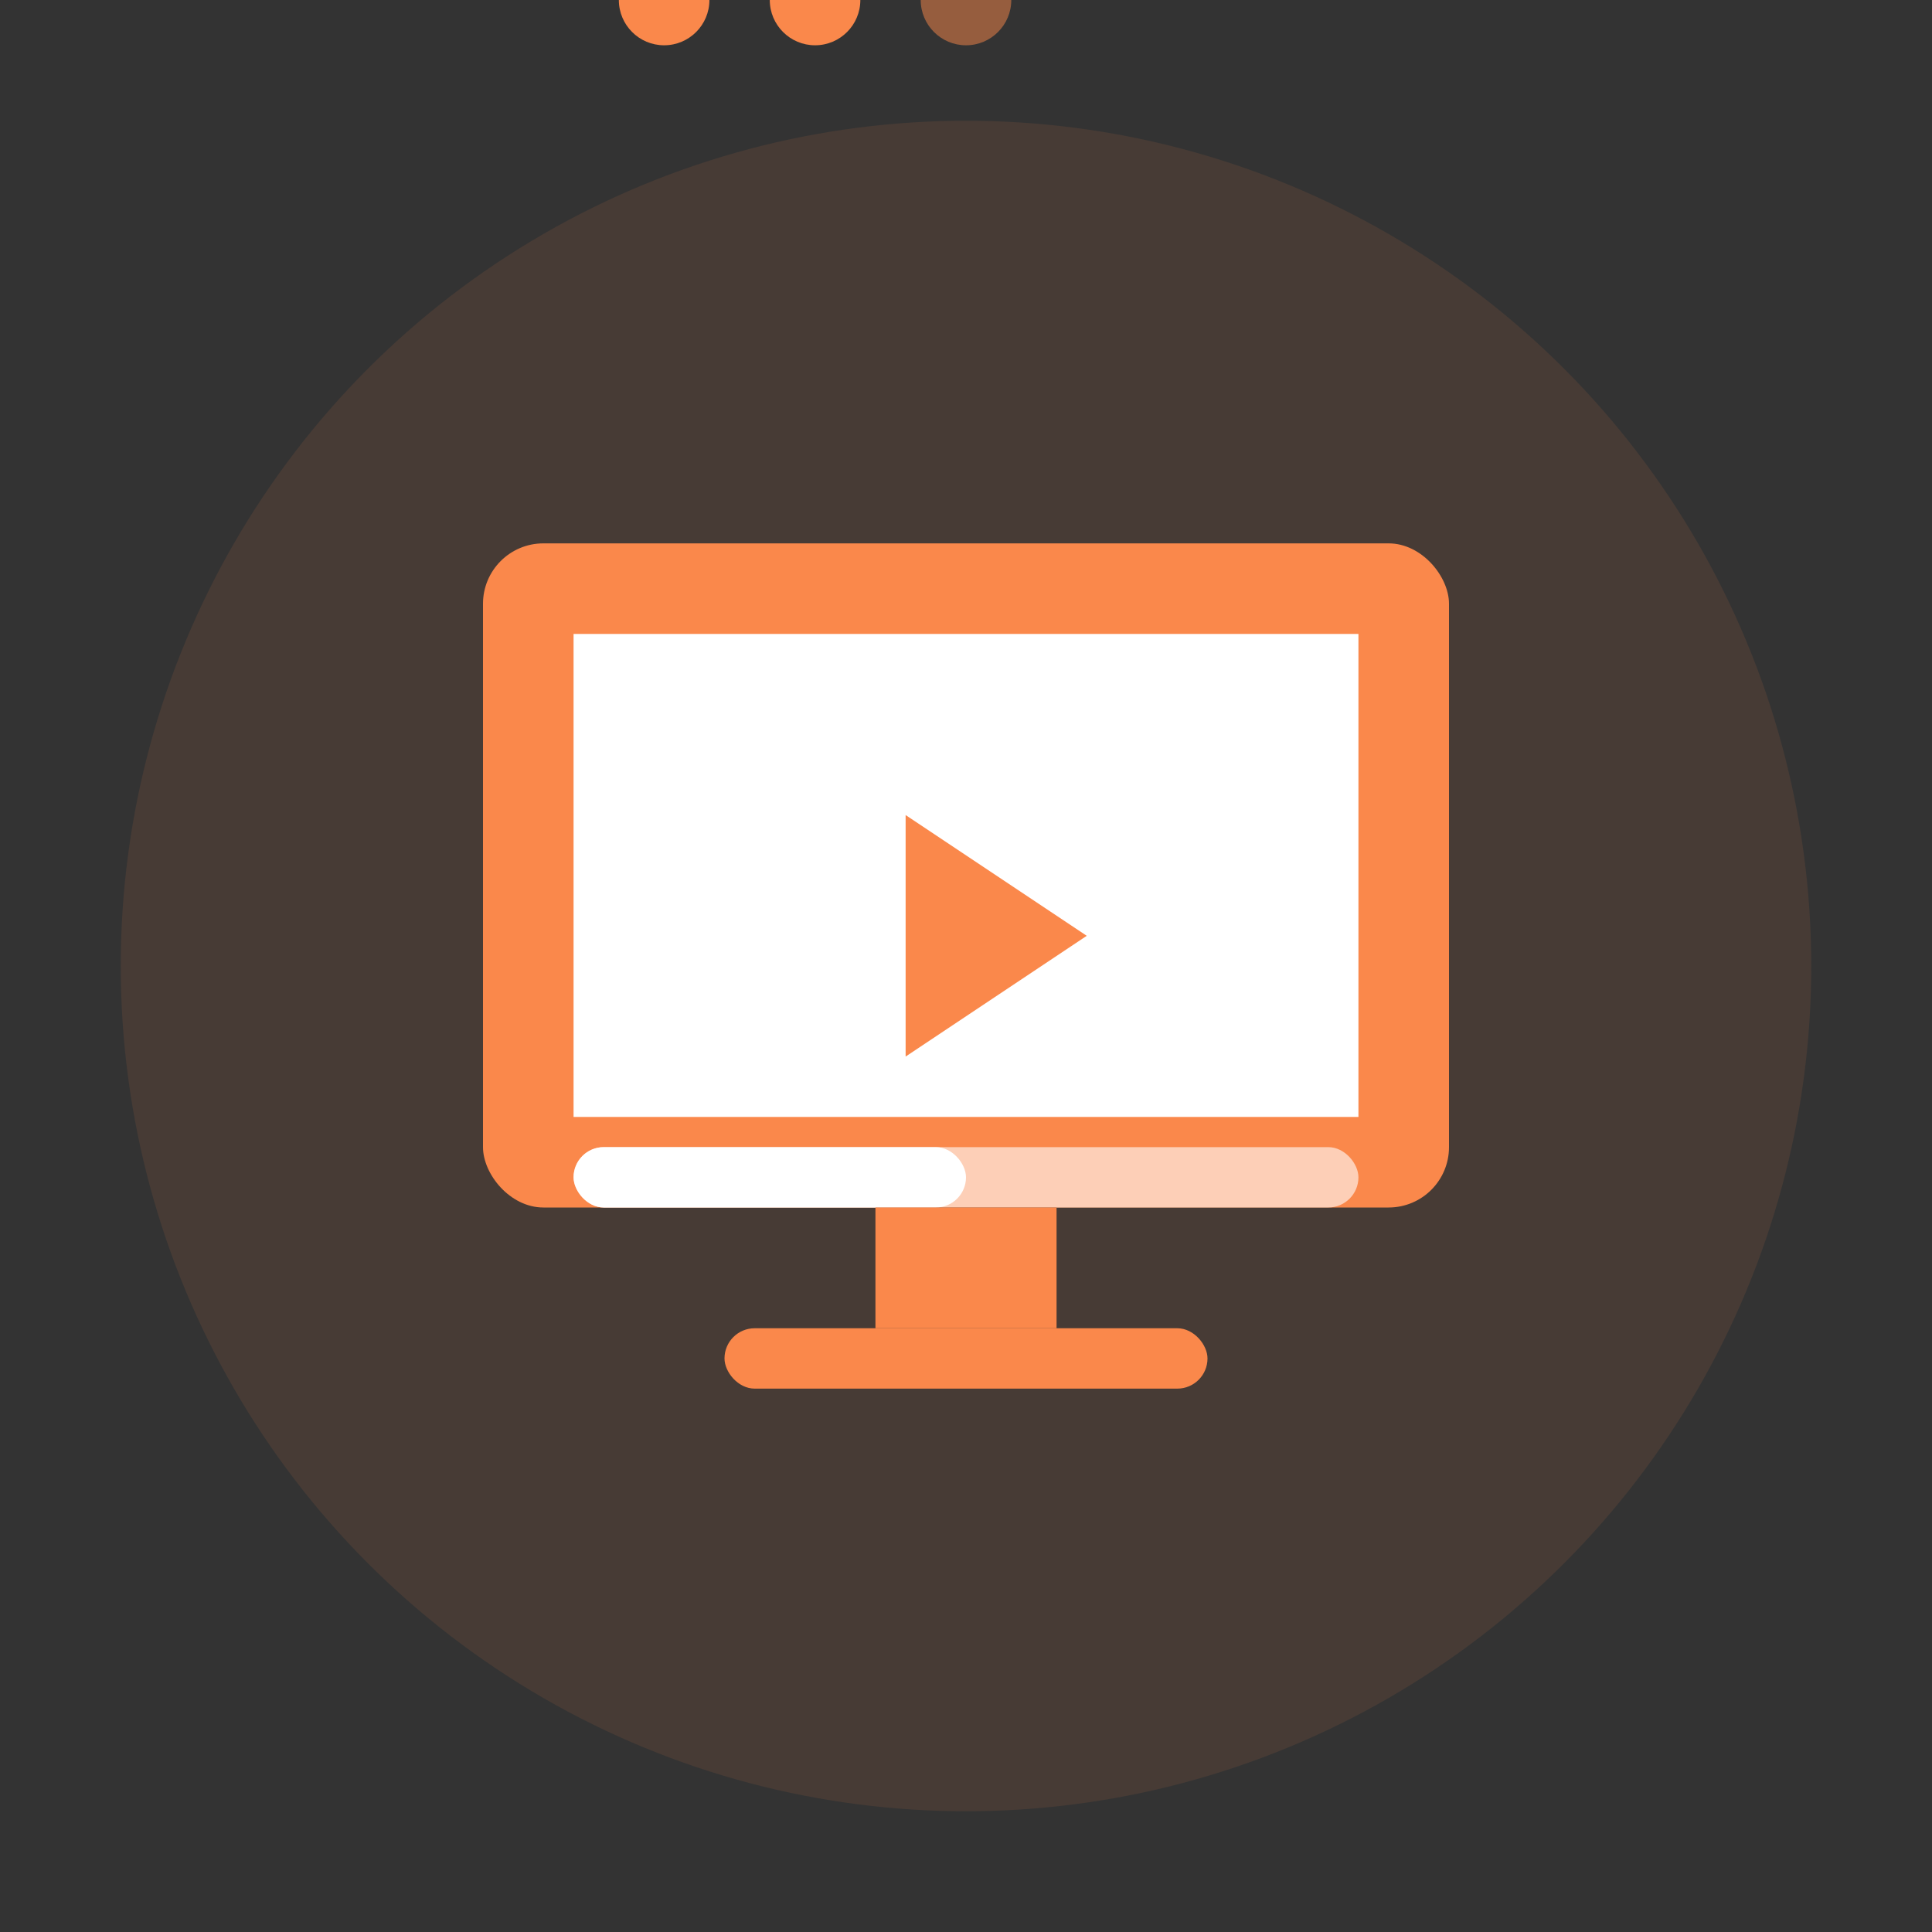
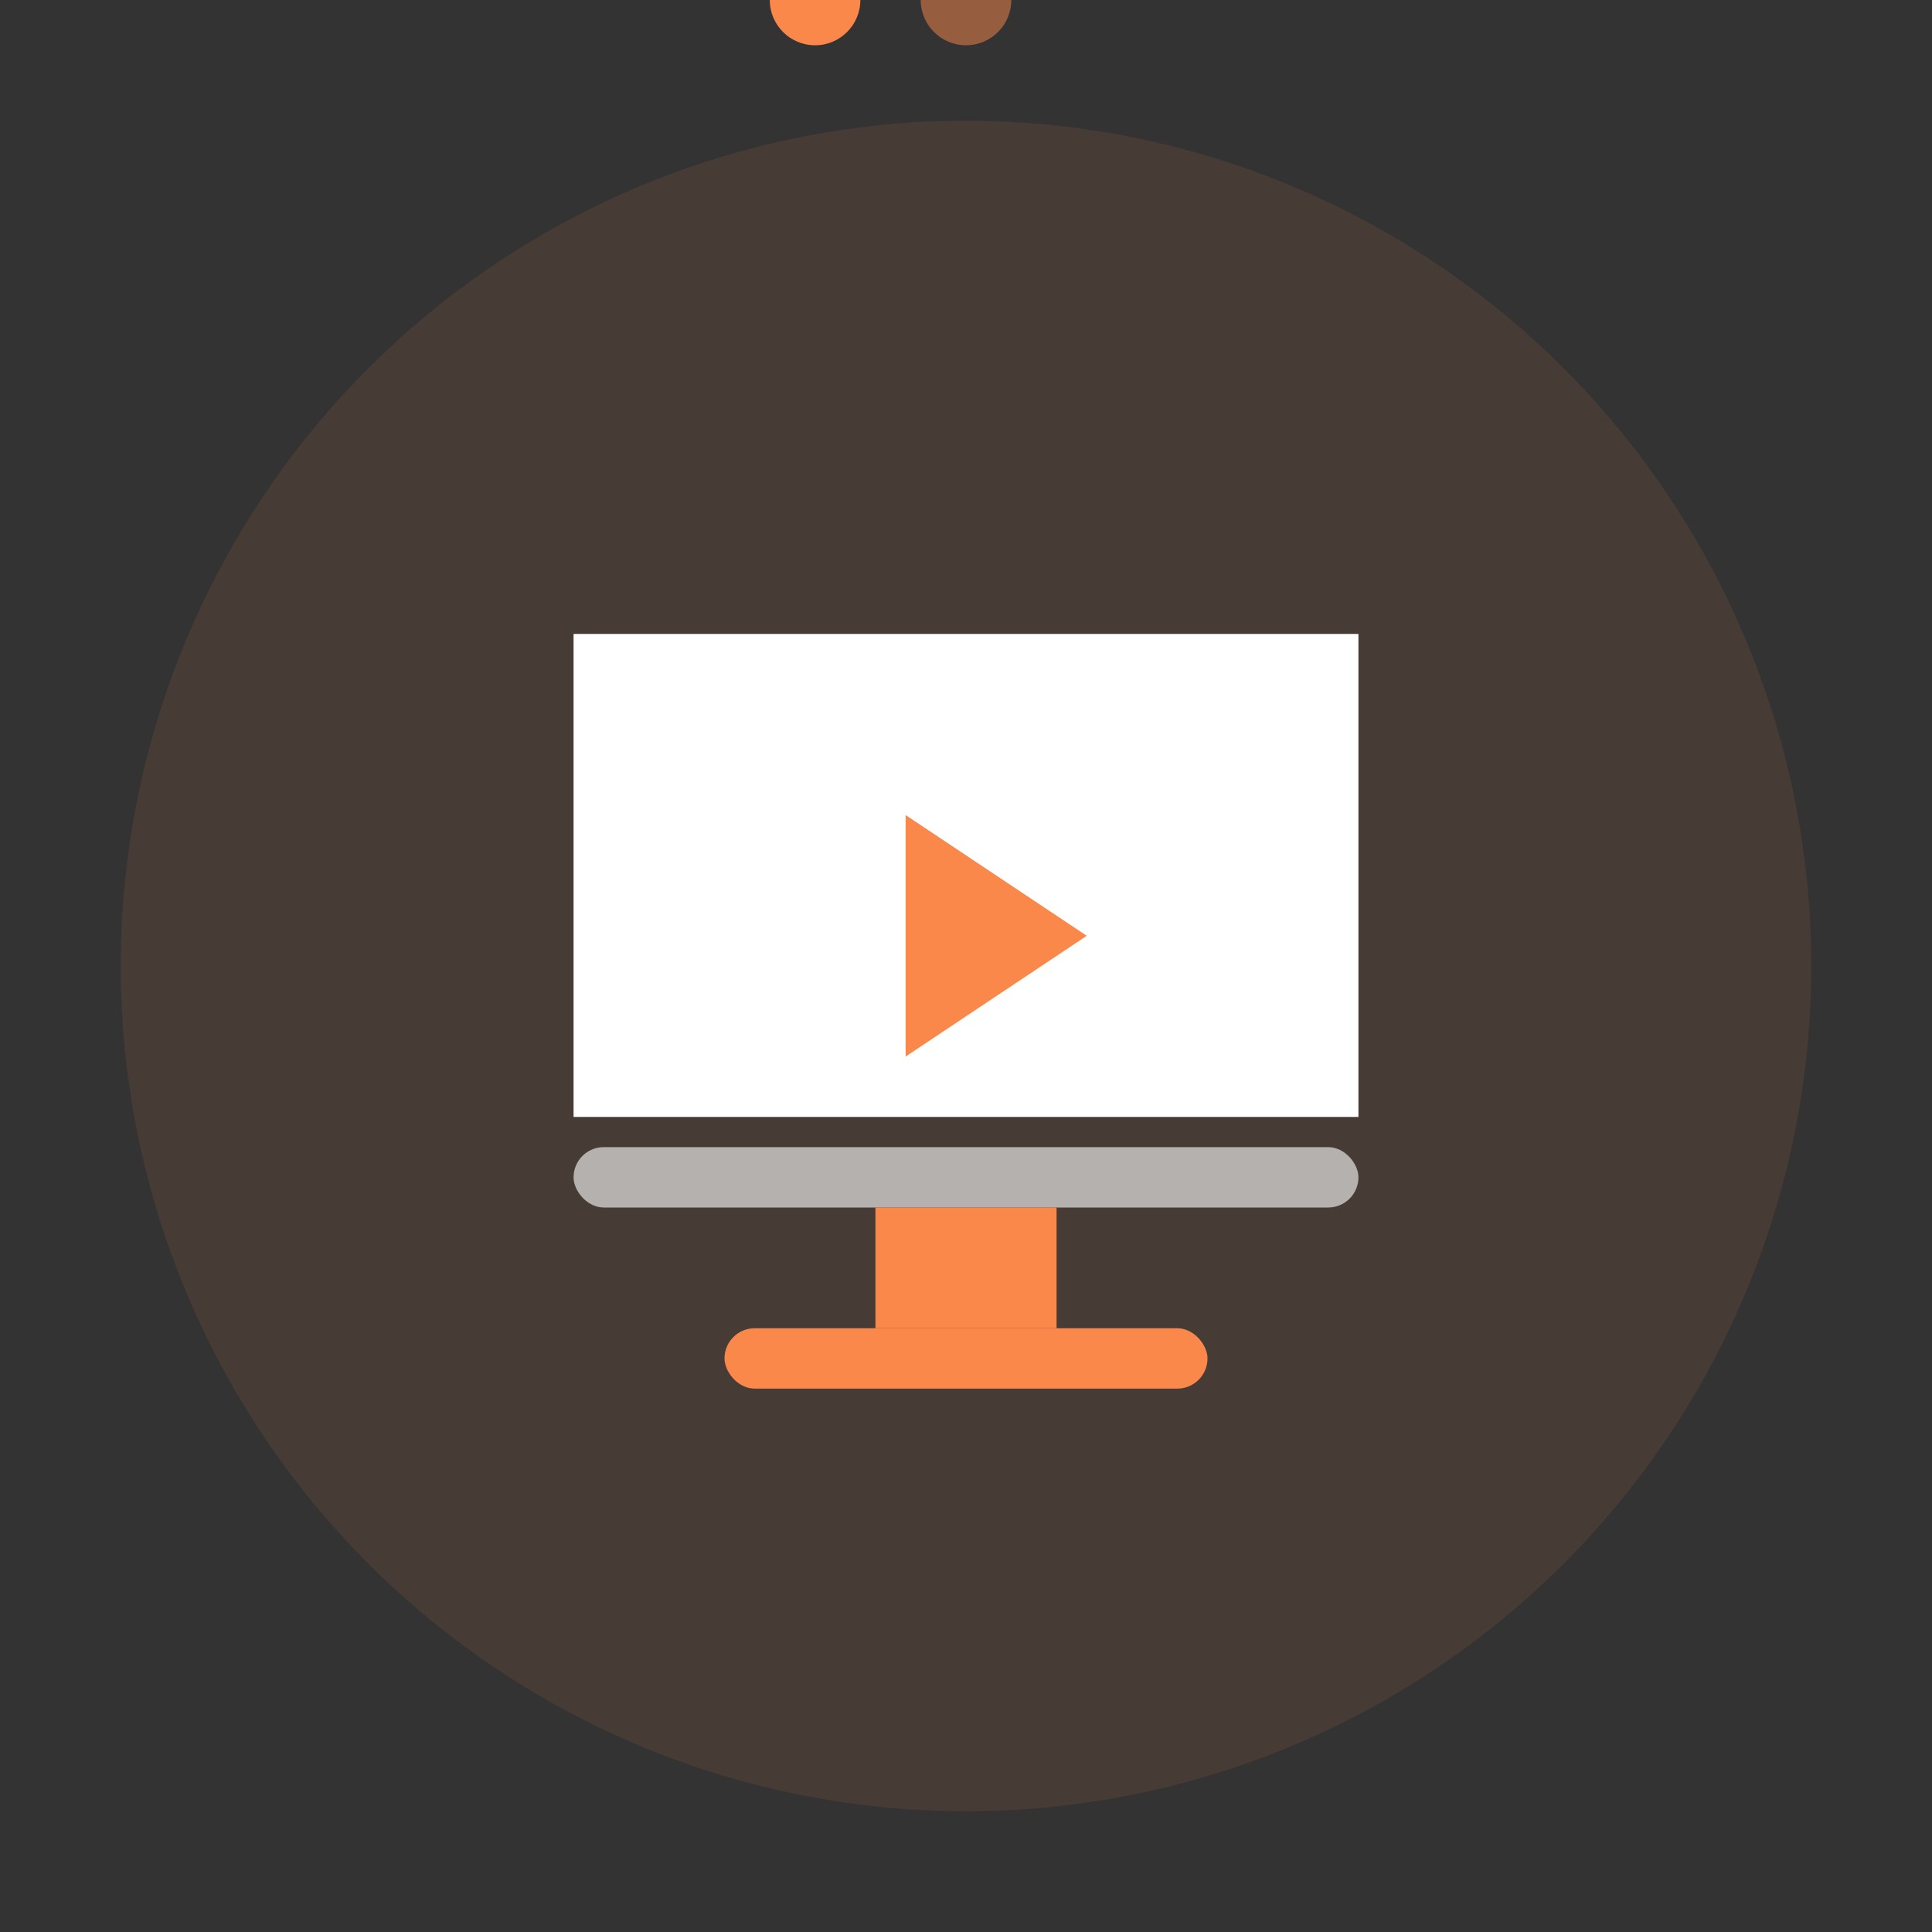
<svg xmlns="http://www.w3.org/2000/svg" width="64" height="64" viewBox="0 0 64 64" fill="none">
  <rect x="0" y="0" width="64" height="64" fill="#333333" stroke="none" />
  <circle cx="32" cy="32" r="28" fill="#FA884B" opacity="0.1" />
-   <rect x="16" y="18" width="32" height="22" rx="2" fill="#FA884B" />
  <rect x="19" y="21" width="26" height="16" fill="white" />
-   <path d="M30 27L36 31L30 35V27Z" fill="#FA884B" />
+   <path d="M30 27L36 31L30 35Z" fill="#FA884B" />
  <rect x="19" y="38" width="26" height="2" rx="1" fill="white" opacity="0.6" />
-   <rect x="19" y="38" width="13" height="2" rx="1" fill="white" />
  <rect x="29" y="40" width="6" height="4" fill="#FA884B" />
  <rect x="24" y="44" width="16" height="2" rx="1" fill="#FA884B" />
-   <circle cx="22" y="33" r="1.5" fill="#FA884B" />
  <circle cx="27" y="33" r="1.5" fill="#FA884B" />
  <circle cx="32" y="33" r="1.5" fill="#FA884B" opacity="0.5" />
</svg>